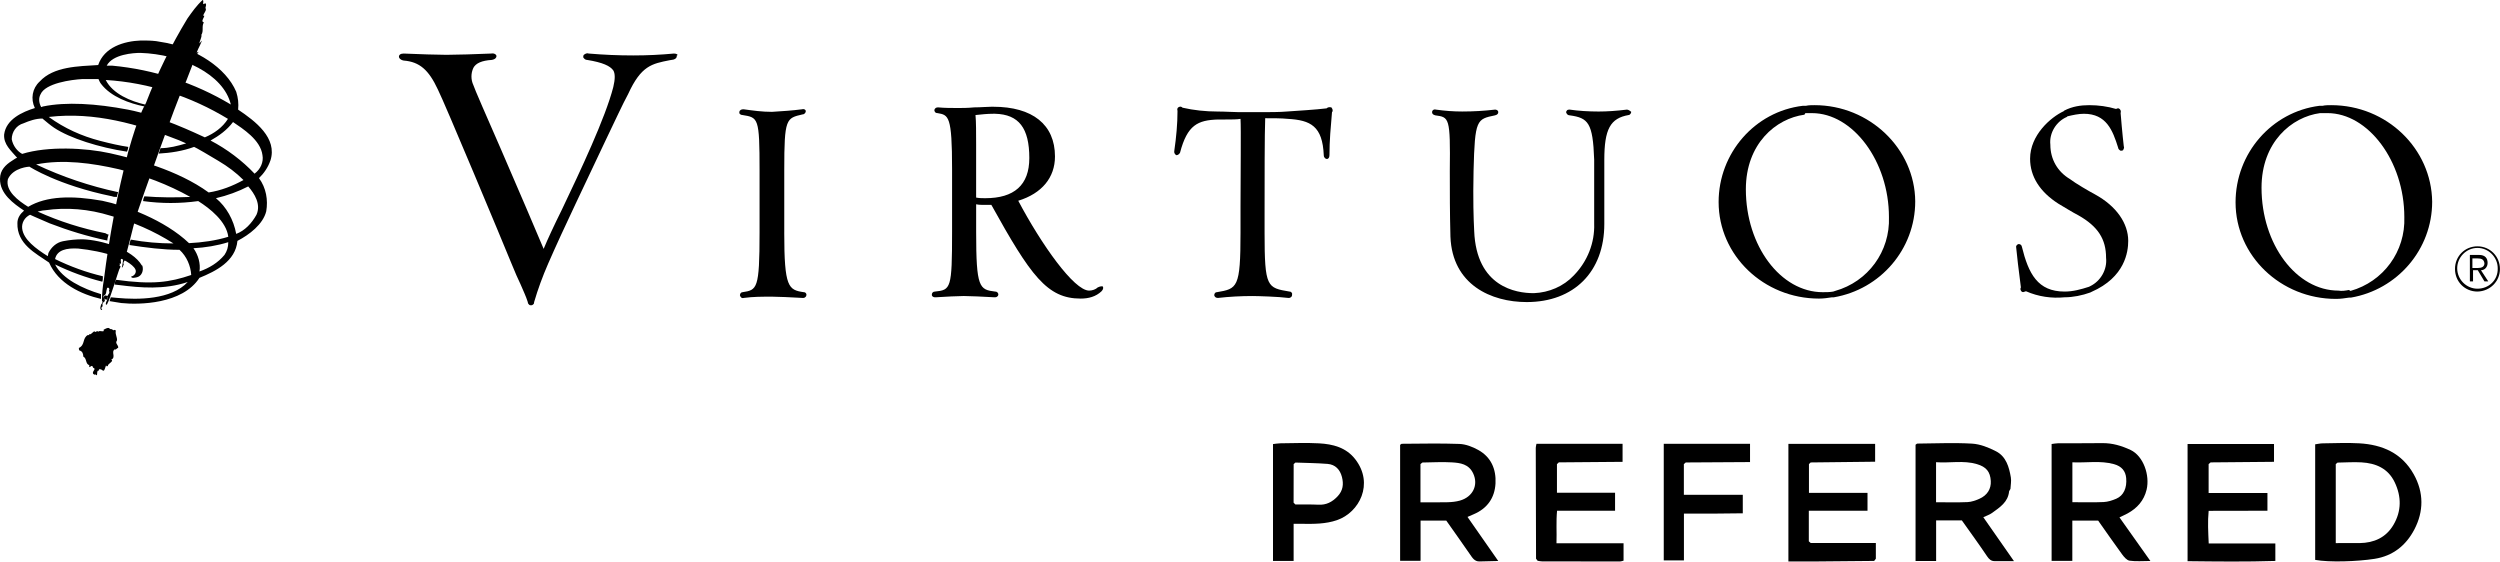
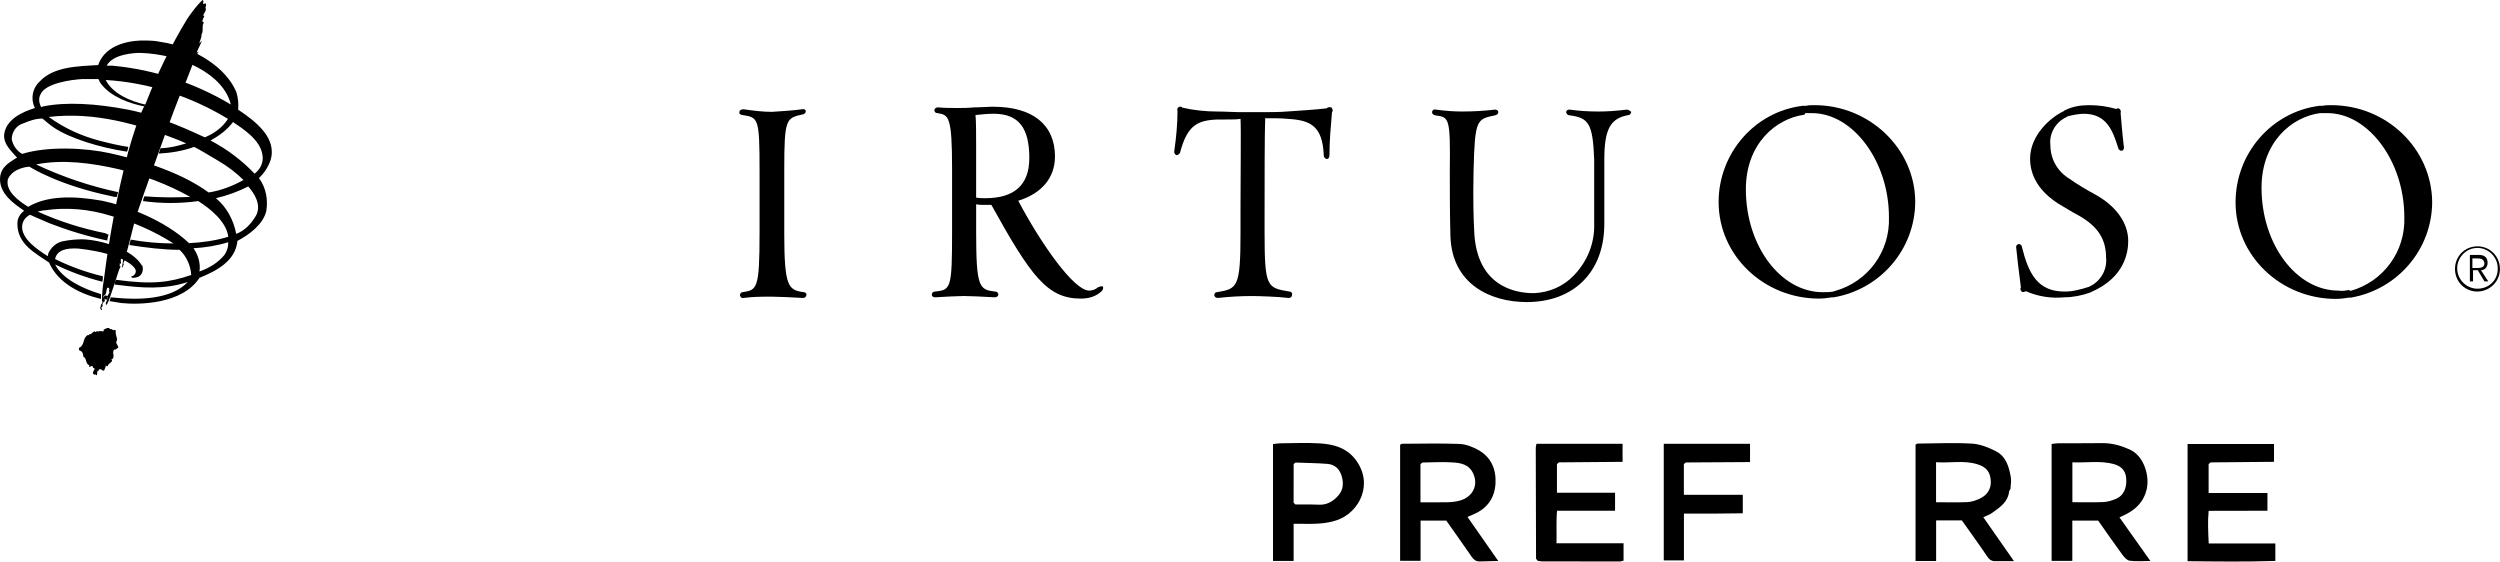
<svg xmlns="http://www.w3.org/2000/svg" width="325" height="73" viewBox="0 0 325 73" fill="none">
  <path d="M272.76 67.68H269.402V72.909H266.709V57.722C266.991 57.688 267.267 57.627 267.542 57.626C269.457 57.615 271.374 57.633 273.289 57.606C274.601 57.587 275.823 57.954 276.978 58.498C278.645 59.283 279.505 61.788 279.058 63.656C278.714 65.088 277.827 66.068 276.572 66.753C276.281 66.911 275.975 67.044 275.532 67.261C276.848 69.118 278.14 70.939 279.548 72.927C278.538 72.927 277.677 73.011 276.842 72.889C276.484 72.836 276.123 72.406 275.874 72.065C274.809 70.613 273.788 69.132 272.762 67.68H272.76ZM269.408 65.286C270.834 65.286 272.156 65.328 273.473 65.266C274.029 65.241 274.599 65.055 275.117 64.833C276.075 64.421 276.52 63.421 276.404 62.147C276.321 61.233 275.818 60.617 274.822 60.34C273.043 59.845 271.242 60.187 269.41 60.102V65.285L269.408 65.286Z" fill="black" />
  <path d="M188.012 67.675H184.674V72.905H182.015V57.83C182.105 57.773 182.174 57.691 182.245 57.691C184.739 57.68 187.237 57.615 189.728 57.711C190.553 57.744 191.426 58.083 192.164 58.491C193.838 59.415 194.514 60.991 194.416 62.842C194.314 64.733 193.344 66.103 191.576 66.853C191.36 66.944 191.147 67.039 190.774 67.201C192.103 69.103 193.375 70.929 194.771 72.927C193.842 72.951 193.082 72.98 192.32 72.987C191.692 72.993 191.416 72.526 191.105 72.075C190.082 70.59 189.034 69.121 188.015 67.675H188.012ZM184.661 60.331V65.299C185.899 65.299 187.05 65.321 188.198 65.29C188.728 65.275 189.271 65.221 189.78 65.079C191.467 64.607 192.229 63.055 191.509 61.535C190.931 60.32 189.838 60.176 188.756 60.109C187.478 60.029 186.191 60.114 184.907 60.127L184.663 60.331H184.661Z" fill="black" />
  <path d="M261.185 63.86C261.054 65.283 259.965 65.957 258.966 66.684C258.642 66.919 258.24 67.044 257.831 67.239C259.139 69.114 260.415 70.941 261.818 72.949C260.839 72.949 260.062 72.956 259.288 72.947C258.837 72.942 258.58 72.699 258.319 72.313C257.268 70.75 256.156 69.227 255.041 67.653H251.696V72.929H249.022V57.817C249.122 57.749 249.189 57.666 249.258 57.666C251.627 57.648 254.002 57.533 256.363 57.671C257.423 57.733 258.52 58.172 259.485 58.669C260.794 59.345 261.183 60.71 261.411 62.069C261.492 62.55 261.382 63.062 261.359 63.559C261.301 63.66 261.243 63.76 261.185 63.86ZM251.687 65.292C253.139 65.292 254.466 65.332 255.789 65.272C256.301 65.248 256.828 65.057 257.307 64.849C258.343 64.401 258.862 63.548 258.803 62.532C258.732 61.328 258.22 60.694 256.992 60.333C255.246 59.819 253.483 60.22 251.687 60.087V65.292Z" fill="black" />
-   <path d="M300.973 72.787V57.762C301.27 57.722 301.616 57.638 301.964 57.635C303.546 57.617 305.131 57.54 306.706 57.631C309.704 57.804 312.245 58.894 313.789 61.663C315.111 64.033 315.094 66.492 313.858 68.846C312.777 70.905 311.083 72.278 308.683 72.65C306.404 73.004 302.794 73.118 300.972 72.785L300.973 72.787ZM303.882 60.136C303.805 60.202 303.727 60.267 303.649 60.333V70.603C304.773 70.603 305.765 70.613 306.755 70.601C308.623 70.575 310.176 69.883 311.146 68.238C312.204 66.447 312.202 64.554 311.309 62.69C310.448 60.889 308.857 60.216 306.994 60.107C305.96 60.047 304.92 60.123 303.882 60.138V60.136Z" fill="black" />
-   <path d="M243.641 72.92C241.15 72.944 238.657 72.971 236.167 72.989C234.967 72.998 233.767 72.989 232.492 72.989V57.7H243.766V60.023C240.933 60.056 238.162 60.087 235.388 60.118C235.314 60.187 235.238 60.256 235.164 60.326V64.07H242.776V66.396H235.146V70.371C235.227 70.444 235.309 70.517 235.392 70.59H243.86V72.632C243.787 72.727 243.715 72.823 243.641 72.918V72.92Z" fill="black" />
  <path d="M287.121 60.328V64.093H294.767V66.392C292.281 66.414 289.767 66.396 287.126 66.409C286.985 67.815 287.068 69.16 287.133 70.648H295.795V72.922C292.013 73.044 288.221 73 284.384 72.954V57.721H295.621V60.036C292.844 60.062 290.113 60.085 287.38 60.111C287.294 60.184 287.208 60.256 287.122 60.331L287.121 60.328Z" fill="black" />
  <path d="M202.404 60.329V64.059H209.958V66.392H202.419C202.281 67.795 202.392 69.143 202.343 70.621H211.062V72.885C210.921 72.92 210.769 72.989 210.619 72.989C207.248 72.993 203.878 72.991 200.507 72.984C200.303 72.984 200.1 72.931 199.896 72.903C199.825 72.812 199.756 72.723 199.686 72.632C199.673 67.83 199.658 63.026 199.649 58.223C199.649 58.067 199.702 57.908 199.742 57.691H210.934V60.038C208.182 60.06 205.415 60.083 202.649 60.107C202.569 60.182 202.488 60.255 202.408 60.329H202.404Z" fill="black" />
  <path d="M168.171 72.925H165.49V57.73C165.764 57.7 166.117 57.633 166.47 57.629C168.133 57.615 169.802 57.542 171.462 57.633C173.268 57.733 174.992 58.158 176.192 59.713C178.643 62.887 176.722 66.618 173.806 67.62C172.325 68.128 170.807 68.116 169.279 68.097C168.951 68.094 168.624 68.097 168.171 68.097V72.927V72.925ZM168.176 60.331C168.173 62.003 168.171 63.676 168.167 65.348C168.247 65.427 168.325 65.505 168.405 65.585C169.4 65.591 170.398 65.561 171.391 65.611C172.412 65.662 173.172 65.272 173.875 64.536C174.602 63.774 174.688 62.933 174.452 62.007C174.208 61.049 173.594 60.388 172.586 60.307C171.198 60.196 169.802 60.185 168.41 60.132C168.332 60.198 168.254 60.265 168.176 60.331Z" fill="black" />
  <path d="M218.902 60.331V64.326H226.562V66.729C225.301 66.744 224.03 66.762 222.759 66.769C221.512 66.777 220.263 66.769 218.911 66.769V72.849H216.288V57.697H227.504V60.069C224.763 60.085 221.956 60.103 219.148 60.12C219.065 60.189 218.983 60.258 218.9 60.329L218.902 60.331Z" fill="black" />
-   <path d="M218.902 60.331C218.986 60.262 219.067 60.193 219.15 60.122C219.067 60.191 218.986 60.26 218.902 60.331Z" fill="#D0CFCF" />
-   <path d="M287.12 60.327C287.205 60.255 287.292 60.182 287.377 60.107C287.292 60.18 287.205 60.253 287.12 60.327Z" fill="#EAEAEA" />
  <path d="M235.393 70.592C235.311 70.519 235.23 70.446 235.146 70.373C235.228 70.446 235.309 70.519 235.393 70.592Z" fill="black" />
  <path d="M243.641 72.92C243.713 72.825 243.785 72.728 243.86 72.634C243.787 72.728 243.715 72.825 243.641 72.92Z" fill="black" />
  <path d="M168.166 65.35C168.246 65.428 168.323 65.507 168.403 65.587C168.323 65.509 168.246 65.43 168.166 65.35Z" fill="black" />
  <path d="M13.872 32.312C13.872 32.23 13.953 32.23 13.953 32.146C14.076 31.607 13.789 32.312 13.872 32.312Z" fill="black" />
-   <path d="M16.466 33.928C16.547 33.846 16.466 33.846 16.466 33.762V33.928Z" fill="black" />
+   <path d="M16.466 33.928V33.928Z" fill="black" />
  <path d="M16.631 33.928C16.631 33.846 16.712 33.846 16.712 33.762C16.658 33.816 16.631 33.872 16.631 33.928Z" fill="black" />
  <path d="M14.078 38.484C13.913 38.484 13.748 38.402 13.667 38.402C13.586 38.484 13.502 38.568 13.421 38.568C13.421 38.733 13.586 38.815 13.586 38.899C13.75 38.899 13.915 38.981 13.996 38.981V38.815C13.996 38.733 13.955 38.568 14.078 38.484Z" fill="black" />
  <path d="M15.067 42.958C14.985 42.958 14.821 42.792 14.738 42.958C14.656 42.876 14.573 42.792 14.491 42.792C14.41 42.792 14.327 42.792 14.245 42.71C14.08 42.463 13.463 42.876 13.463 42.876C13.628 43.29 12.969 42.876 12.763 43.124C12.598 42.876 12.352 43.372 12.268 43.042C12.104 43.208 11.939 43.29 11.774 43.456C11.445 43.29 11.774 43.703 11.445 43.538C10.663 43.951 11.115 44.822 10.252 45.236C10.252 45.317 10.252 45.483 10.333 45.567C10.744 45.649 10.828 46.064 10.828 46.354C11.322 46.602 11.074 47.307 11.61 47.473C11.528 48.178 11.939 47.141 12.104 47.804C12.598 47.97 11.939 48.218 12.104 48.591C12.185 48.673 12.515 48.839 12.35 48.591C12.844 49.212 12.431 48.094 12.844 48.178C12.844 48.096 12.925 48.096 12.844 48.012C13.255 47.93 13.338 48.26 13.461 48.178C13.543 48.26 13.707 47.764 13.791 47.473C13.791 47.555 13.872 47.72 14.037 47.555C13.956 47.307 14.902 46.933 14.448 46.768C15.148 46.436 14.366 45.733 14.942 45.401C15.024 45.567 15.188 45.236 15.353 45.236C15.434 44.904 15.107 44.822 15.107 44.448C15.436 44.075 14.9 43.538 15.065 42.956L15.067 42.958Z" fill="black" />
  <path d="M26.673 0.414C26.179 0.827 26.591 0.082 26.343 0C25.561 0.705 24.986 1.532 24.369 2.403C22.229 5.925 20.459 9.528 18.976 13.381C18.73 13.879 18.029 14.913 16.672 19.719C15.231 25.228 14.203 30.821 13.502 36.373C13.338 37.325 13.256 38.196 13.256 39.107C13.421 39.189 13.256 39.521 13.175 39.521C13.093 39.768 12.929 40.142 13.175 40.308C13.421 40.142 13.175 40.226 13.175 40.06C13.175 39.978 13.256 39.894 13.339 39.812C13.258 39.398 13.421 39.315 13.586 39.191C13.75 38.943 13.421 38.777 13.421 38.486C13.915 38.238 13.75 37.988 13.915 37.451C14.08 37.285 14.326 37.533 14.161 37.783C14.408 38.196 13.832 38.28 13.997 38.735C13.997 38.983 13.75 39.233 13.75 39.522C13.832 39.77 13.997 39.44 13.997 39.357C14.161 39.275 15.437 35.132 15.519 34.966C15.684 34.8 15.6 34.635 15.684 34.635C15.684 34.553 15.602 34.635 15.519 34.553C15.684 34.471 15.437 34.055 15.684 34.305C15.848 34.223 15.519 33.684 15.848 33.6C15.684 33.102 16.259 32.647 16.095 32.15C16.095 33.02 16.013 33.973 15.848 34.8C16.095 34.635 15.93 34.469 16.095 34.469C15.93 33.971 16.259 33.971 16.259 33.682C16.341 33.6 16.095 33.516 16.259 33.434C16.424 33.434 16.341 33.434 16.259 33.352C16.505 33.02 17.287 29.417 17.7 28.132C18.111 26.766 23.174 12.516 23.751 11.563C24.452 10.113 24.863 8.623 25.563 7.172C25.645 7.007 25.728 6.841 25.809 6.759C25.891 6.677 25.809 6.759 25.563 6.841C25.728 6.344 26.345 5.309 26.181 5.309C26.099 5.475 26.016 5.557 25.934 5.64C25.934 5.309 26.264 4.853 26.181 4.522C26.51 4.024 26.181 3.403 26.51 2.906C26.345 2.906 26.264 2.74 26.345 2.574C26.345 2.492 26.756 1.869 26.427 2.077C26.427 1.745 26.838 1.456 26.756 1.124C26.591 1.042 26.962 0.585 26.675 0.419L26.673 0.414Z" fill="black" />
  <path d="M33.093 22.578C31.488 20.88 29.513 19.388 27.372 18.269C28.483 17.648 29.511 16.903 30.293 15.866C31.569 16.737 33.874 18.185 34.122 20.175C34.286 21.046 33.876 21.998 33.093 22.578ZM33.34 27.921C32.722 29.04 31.817 29.993 30.706 30.406C30.377 28.582 29.43 26.885 28.072 25.766C29.513 25.434 30.994 24.895 32.27 24.234C33.093 25.187 33.957 26.553 33.34 27.921ZM29.182 33.141C28.317 34.175 27.207 34.839 25.931 35.294C26.096 34.259 25.766 33.141 25.149 32.27C26.671 32.188 28.235 31.938 29.676 31.483C29.676 32.146 29.511 32.643 29.182 33.141ZM24.571 31.608C21.402 28.584 16.299 26.721 13.294 26.099C9.301 25.394 6.05 25.478 3.663 26.886C2.386 26.099 0.658 24.815 1.029 23.283C1.729 21.751 3.827 21.667 3.827 21.667C3.827 21.667 7.491 24.07 14.57 25.52C14.735 25.602 14.981 25.602 15.188 25.602C15.188 25.52 15.269 25.27 15.352 24.981C11.689 24.194 8.108 22.993 4.693 21.377C8.192 20.672 12.018 21.212 15.436 21.998C18.687 22.785 21.856 23.986 24.738 25.602C22.763 25.684 20.745 25.684 18.77 25.52C18.689 25.686 18.605 25.934 18.605 26.141C20.993 26.473 23.38 26.473 25.768 26.141C27.29 27.094 29.432 28.792 29.678 30.781C28.072 31.279 26.262 31.527 24.573 31.61L24.571 31.608ZM1.525 18.103C1.525 17.151 2.142 16.28 3.047 16.032C3.829 15.7 4.653 15.411 5.516 15.411C6.01 15.824 6.544 16.282 7.038 16.611C9.097 17.978 12.925 19.18 16.506 19.718C16.587 19.552 16.67 19.304 16.67 19.096C15.559 18.93 14.447 18.683 13.007 18.309C10.619 17.688 8.396 16.693 6.338 15.203C12.306 14.498 18.028 16.156 23.256 18.227L24.202 18.641C23.091 18.972 21.979 19.262 20.868 19.262C20.868 19.344 20.622 19.967 20.622 19.967C22.144 19.885 23.791 19.636 25.232 19.096C25.314 19.096 27.536 20.381 28.402 20.92C29.595 21.625 30.706 22.452 31.653 23.405C30.212 24.192 28.731 24.771 27.125 25.021C23.093 22.081 17.452 20.63 14.324 19.925C11.155 19.22 6.215 18.972 2.882 20.007C2.265 19.676 1.69 18.972 1.525 18.102V18.103ZM5.27 12.263C5.887 10.813 9.263 10.357 10.744 10.275H12.802C12.883 10.441 12.967 10.689 13.131 10.896C14.408 12.594 16.877 13.465 18.77 13.837C18.851 13.755 18.851 13.671 18.851 13.589C17.04 13.175 14.654 12.223 13.747 10.399C19.385 10.731 24.859 12.552 29.634 15.453C28.934 16.571 27.822 17.358 26.63 17.856C25.518 17.358 20.743 15.039 16.629 14.252C12.512 13.465 8.602 13.217 5.598 13.839L5.351 13.921C5.022 13.299 5.022 12.72 5.27 12.263ZM18.236 6.877C23.545 7.043 29.061 9.612 30.007 13.589C25.315 10.773 20.006 9.033 14.572 8.535H13.872C14.654 7.043 17.371 6.877 18.234 6.877H18.236ZM35.153 20.88C36.1 17.939 33.179 15.742 30.956 14.252C31.037 13.465 30.956 12.72 30.71 11.933C29.352 8.743 25.482 6.424 21.737 5.595C21.326 5.513 20.79 5.429 20.296 5.347C19.595 5.265 19.02 5.265 18.321 5.265C16.098 5.347 13.546 6.136 12.764 8.455C10.212 8.621 6.961 8.621 5.149 10.608C4.202 11.479 3.956 12.846 4.531 14.046C2.926 14.544 0.786 15.496 0.538 17.484C0.457 18.768 1.404 19.555 2.225 20.508C1.979 20.59 1.814 20.756 1.525 20.922C0.743 21.417 0.001 22.12 0.001 23.239C-0.041 25.187 1.771 26.471 3.129 27.382C2.634 27.796 2.263 28.335 2.263 28.998C2.182 31.732 4.651 32.933 6.38 34.135C7.572 36.87 10.577 38.278 13.13 38.858V38.236C10.742 37.531 8.108 36.249 7.162 34.383C9.136 35.336 11.155 36.081 13.294 36.62C13.376 36.455 13.376 36.123 13.376 35.915C11.236 35.418 9.095 34.631 7.16 33.678C7.406 32.477 8.682 32.228 10.165 32.312C11.77 32.477 13.499 32.809 15.021 33.346C16.297 33.76 17.655 34.631 17.655 35.252C17.655 35.584 17.409 35.873 17.038 35.957C17.119 36.205 17.449 36.123 17.82 36.039C18.437 35.873 18.685 35.168 18.52 34.589C18.52 34.534 18.493 34.507 18.439 34.507C17.204 32.394 13.211 31.193 10.742 31.109C9.877 31.109 9.055 31.191 8.19 31.357C7.324 31.523 6.667 32.144 6.296 32.889L6.215 33.303C4.693 32.35 3.045 31.149 2.881 29.699C2.799 28.954 3.21 28.249 3.909 27.918C3.909 27.918 4.609 28.249 6.461 29.036C8.93 29.989 11.401 30.734 13.951 31.273C13.951 31.026 14.033 30.776 14.116 30.486C13.951 30.486 13.87 30.404 13.705 30.32C10.619 29.699 7.737 28.788 4.897 27.504C4.979 27.504 5.514 27.338 5.844 27.338C8.642 26.925 11.566 27.172 14.364 28.043C17.286 28.83 20.003 30.031 22.555 31.647C20.662 31.647 18.81 31.481 16.998 31.149C16.916 31.315 16.833 31.647 16.833 31.855C18.973 32.186 21.195 32.476 23.337 32.476C24.284 33.346 24.778 34.547 24.859 35.748C22.061 36.7 19.838 37.032 15.063 36.369C14.981 36.535 14.898 36.782 14.898 36.99C15.063 36.99 15.392 37.072 15.599 37.072C18.232 37.404 21.32 37.693 24.407 36.659C22.267 38.978 17.903 38.978 15.269 38.73C15.023 38.73 14.652 38.648 14.404 38.648C14.322 38.814 14.322 38.98 14.239 39.145C14.733 39.227 15.267 39.311 15.761 39.393C18.066 39.641 23.706 39.559 25.927 36.121C28.067 35.25 30.619 33.968 30.867 31.315C32.389 30.528 34.201 29.162 34.612 27.462C34.858 26.012 34.612 24.438 33.666 23.154C34.283 22.574 34.858 21.745 35.148 20.874L35.153 20.88Z" fill="black" />
-   <path d="M87.632 6.959C85.82 7.125 84.132 7.207 82.322 7.207C80.347 7.207 78.494 7.125 76.519 6.959C76.354 6.877 76.108 6.959 75.902 7.125C75.82 7.207 75.82 7.373 75.82 7.457C75.985 7.704 76.15 7.788 76.314 7.788C78.373 8.12 79.319 8.575 79.73 9.155C79.976 9.568 79.976 10.273 79.73 11.308C78.702 15.327 75.449 22.203 73.062 27.216C72.034 29.288 71.168 31.151 70.674 32.354C69.809 30.282 67.34 24.523 65.117 19.388C63.305 15.245 61.618 11.392 61.537 11.062C61.207 10.357 61.207 9.53 61.537 8.825C61.866 8.204 62.648 7.872 63.924 7.79C64.418 7.708 64.541 7.459 64.541 7.293C64.541 7.127 64.295 6.879 63.841 6.961C62.154 7.043 59.066 7.127 58.038 7.127C57.01 7.127 54.374 7.045 52.48 6.961C52.07 6.961 51.863 7.127 51.863 7.375C51.863 7.541 52.028 7.788 52.48 7.872C54.539 8.038 55.731 9.073 56.926 11.641C57.791 13.339 65.363 31.485 66.475 34.219C66.969 35.42 67.34 36.291 67.668 36.954C67.997 37.741 68.368 38.486 68.614 39.273C68.614 39.439 68.696 39.521 68.779 39.604C68.86 39.686 68.944 39.686 69.025 39.686C69.107 39.686 69.19 39.686 69.271 39.604C69.436 39.522 69.436 39.357 69.436 39.273C69.93 37.575 70.547 35.917 71.248 34.301C73.306 29.579 76.353 23.323 78.738 18.227C79.931 15.742 80.961 13.505 81.66 12.221C83.347 8.533 84.746 8.286 87.052 7.83L87.546 7.748C87.876 7.666 88.041 7.417 87.957 7.251C88.245 7.127 87.957 6.961 87.628 6.961L87.632 6.959Z" fill="black" />
  <path d="M101.954 30.24V22.078C101.954 15.367 102.2 15.367 104.342 14.87C104.588 14.87 104.753 14.622 104.753 14.456C104.753 14.29 104.588 14.124 104.259 14.208C102.982 14.374 101.706 14.456 100.349 14.54C99.073 14.54 97.88 14.374 96.685 14.208C96.52 14.208 96.356 14.208 96.191 14.374C96.109 14.456 96.109 14.622 96.109 14.706C96.191 14.871 96.356 14.953 96.52 14.953C98.578 15.285 98.743 15.285 98.743 22.162V30.24C98.743 37.613 98.414 37.697 96.52 37.986C96.356 37.986 96.191 38.152 96.191 38.4C96.272 38.648 96.437 38.814 96.685 38.732C97.878 38.566 99.154 38.566 100.349 38.566C100.966 38.566 102.982 38.648 104.342 38.732H104.423C104.588 38.732 104.669 38.65 104.753 38.566C104.834 38.484 104.834 38.318 104.834 38.234C104.753 38.069 104.669 37.986 104.505 37.986C102.488 37.697 101.952 37.365 101.952 30.24H101.954Z" fill="black" />
  <path d="M142.703 37.365C142.456 37.613 142.002 37.779 141.591 37.779C139.616 37.779 135.375 31.772 132.372 26.097C135.458 25.145 137.147 23.073 137.147 20.339C137.147 16.196 134.226 13.877 129.121 13.877H128.875C128.258 13.877 127.517 13.959 126.652 13.959C125.787 14.041 125.047 14.041 124.594 14.041C123.729 14.041 122.782 14.041 121.96 13.959C121.714 13.959 121.549 14.041 121.466 14.29C121.466 14.456 121.548 14.704 121.877 14.704C123.318 14.952 123.77 15.035 123.77 21.995V30.156C123.77 37.529 123.606 37.695 121.548 37.903C121.301 37.903 121.137 38.069 121.137 38.316C121.137 38.564 121.383 38.648 121.548 38.648H121.629C122.905 38.566 124.634 38.482 125.293 38.482C126.158 38.482 127.68 38.564 129.286 38.648C129.367 38.648 129.532 38.648 129.615 38.566C129.78 38.484 129.862 38.234 129.697 38.069C129.697 38.069 129.697 37.987 129.615 37.987C129.534 37.905 129.451 37.905 129.369 37.905C127.311 37.657 126.9 37.407 126.9 30.158V26.555C127.23 26.637 127.682 26.637 128.012 26.637H128.877C133.981 35.833 136.121 38.816 140.483 38.816C141.512 38.816 142.458 38.568 143.2 37.863C143.447 37.615 143.447 37.365 143.365 37.241C143.284 37.2 143.036 37.2 142.706 37.365H142.703ZM133.811 20.546C133.811 24.068 131.836 25.766 128.089 25.766C127.679 25.766 127.307 25.766 126.897 25.684V18.725C126.897 17.358 126.897 15.784 126.815 14.955C127.597 14.873 128.337 14.789 129.119 14.789H129.366C132.452 14.871 133.811 16.653 133.811 20.548V20.546Z" fill="black" />
  <path d="M172.461 14.085C171.185 14.25 168.468 14.416 167.275 14.498C166.41 14.58 164.887 14.58 164.188 14.58H161.061C160.443 14.58 159.249 14.498 158.262 14.498C156.74 14.498 155.176 14.332 153.735 14.001C153.57 13.835 153.406 13.835 153.241 13.919C153.076 14.001 152.995 14.166 153.076 14.416C153.076 16.114 152.911 17.854 152.665 19.554C152.584 19.885 152.747 20.051 152.911 20.175C153.158 20.175 153.322 20.009 153.406 19.843C154.352 16.24 155.71 15.618 158.345 15.535H159.292C160.074 15.535 160.814 15.535 161.267 15.453C161.348 16.653 161.267 22.744 161.267 26.803V30.24C161.267 37.449 160.856 37.531 158.181 37.987C157.934 37.987 157.851 38.234 157.851 38.4C157.933 38.648 158.097 38.732 158.345 38.732C159.786 38.566 161.35 38.484 162.791 38.484C163.492 38.484 166.207 38.566 167.483 38.732C167.648 38.732 167.729 38.732 167.894 38.566C167.975 38.484 167.975 38.318 167.975 38.152C167.894 37.987 167.811 37.905 167.646 37.905C164.724 37.407 164.395 37.407 164.395 30.24V28.003C164.395 23.86 164.395 17.191 164.476 15.369C165.504 15.369 166.616 15.369 167.398 15.451C170.403 15.617 171.925 16.404 172.09 20.173C172.09 20.505 172.336 20.67 172.501 20.67C172.665 20.67 172.83 20.505 172.83 20.173C172.83 18.267 172.995 16.486 173.16 14.58C173.324 14.414 173.241 14.166 173.078 13.959C172.832 13.917 172.626 13.917 172.461 14.083V14.085Z" fill="black" />
  <path d="M235.89 13.671C235.56 13.671 235.108 13.671 234.778 13.753H234.368C228.112 14.498 223.42 19.925 223.42 26.263C223.42 33.223 229.306 38.816 236.467 38.816C237.085 38.816 237.579 38.734 238.154 38.65H238.401C244.452 37.615 248.979 32.394 248.979 26.181C248.937 19.346 243.053 13.671 235.89 13.671ZM234.697 14.706H235.562C240.871 14.706 245.563 20.962 245.563 28.211C245.728 32.685 242.846 36.62 238.565 37.821L238.319 37.903C237.908 37.985 237.372 37.985 236.962 37.985C231.488 37.985 226.961 31.978 226.961 24.604C226.961 18.679 230.87 15.407 234.576 14.91L234.699 14.702L234.697 14.706Z" fill="black" />
  <path d="M272.349 25.27C271.567 24.857 269.796 23.82 269.098 23.283C267.492 22.33 266.545 20.714 266.545 18.808C266.381 17.276 267.327 15.784 268.685 15.205L268.766 15.123C269.467 14.957 270.207 14.791 270.906 14.791C273.827 14.791 274.651 16.945 275.352 19.182C275.352 19.348 275.516 19.513 275.681 19.595C275.762 19.595 275.927 19.595 276.01 19.513C276.092 19.348 276.175 19.182 276.092 19.016C275.927 17.65 275.681 14.791 275.681 14.707C275.762 14.46 275.681 14.21 275.435 14.086C275.27 14.086 275.189 14.086 275.105 14.168C273.994 13.837 272.801 13.671 271.606 13.671C270.495 13.671 269.384 13.837 268.355 14.376L268.274 14.458C266.587 15.245 263.912 17.564 263.912 20.63C263.912 22.949 265.188 24.939 267.575 26.471C268.276 26.884 269.55 27.672 270.209 28.003C272.761 29.453 273.789 31.109 273.789 33.512C273.954 35.044 273.089 36.536 271.731 37.2L271.567 37.282C270.538 37.613 269.508 37.903 268.397 37.903C264.898 37.903 263.705 35.584 262.84 32.062C262.758 31.73 262.51 31.73 262.429 31.73C262.264 31.73 262.183 31.896 262.1 31.978V32.144C262.1 32.31 262.511 35.913 262.717 37.364C262.635 37.529 262.635 37.611 262.717 37.777C262.798 37.943 262.963 38.025 263.128 37.943C263.209 37.943 263.292 37.861 263.374 37.861C264.98 38.566 266.708 38.814 268.395 38.648C269.507 38.648 270.7 38.4 271.729 38.027L271.894 37.945C276.257 36.039 276.669 32.725 276.669 31.317C276.669 29.038 275.147 26.801 272.347 25.269L272.349 25.27Z" fill="black" />
  <path d="M303.053 13.671C302.724 13.671 302.271 13.671 301.942 13.753H301.531C295.315 14.54 290.623 19.925 290.623 26.305C290.623 33.264 296.51 38.857 303.67 38.857C304.288 38.857 304.782 38.776 305.358 38.692H305.604C311.655 37.657 316.182 32.436 316.182 26.223C316.101 19.346 310.296 13.671 303.051 13.671H303.053ZM305.358 37.697C304.947 37.779 304.411 37.863 304 37.779C298.526 37.779 293.999 31.772 293.999 24.398C293.999 18.473 297.909 15.201 301.614 14.704H302.561C307.87 14.704 312.562 20.96 312.562 28.209C312.727 32.683 309.845 36.618 305.564 37.819L305.358 37.695V37.697Z" fill="black" />
  <path d="M211.482 14.25C210.124 14.416 208.93 14.498 207.818 14.498C206.542 14.498 205.185 14.416 204.073 14.25C203.908 14.25 203.744 14.25 203.662 14.416C203.581 14.498 203.581 14.664 203.662 14.748C203.744 14.913 203.908 14.995 204.073 14.995C206.461 15.327 207.078 15.948 207.243 20.754V29.08C207.324 31.565 206.377 33.968 204.609 35.791C203.251 37.241 201.358 38.029 199.423 38.11H199.341C197.119 38.11 191.933 37.323 191.645 30.032C191.563 28.417 191.48 26.014 191.563 22.202C191.728 15.491 191.974 15.491 194.362 14.993C194.691 14.912 194.773 14.746 194.773 14.58C194.773 14.332 194.526 14.248 194.362 14.248C192.921 14.414 191.563 14.496 190.081 14.496C188.969 14.496 187.858 14.414 186.665 14.248C186.419 14.166 186.171 14.33 186.171 14.58C186.171 14.746 186.252 14.912 186.582 14.993C188.394 15.241 188.557 15.241 188.475 22.202C188.475 25.227 188.475 27.546 188.557 30.778C188.803 37.034 193.866 39.269 198.476 39.269C204.609 39.269 208.56 35.334 208.56 29.12V20.794C208.56 16.775 209.342 15.367 211.73 14.953C211.895 14.953 212.059 14.706 212.059 14.54C211.813 14.332 211.648 14.25 211.484 14.25H211.482Z" fill="black" />
  <path d="M322.071 37.531C320.63 37.531 319.437 36.331 319.437 34.88C319.437 33.43 320.63 32.23 322.071 32.23C323.512 32.23 324.705 33.43 324.705 34.88C324.746 36.413 323.552 37.531 322.071 37.531ZM324.993 34.962C324.993 33.346 323.716 32.022 322.071 32.022C320.426 32.022 319.149 33.306 319.149 34.962C319.149 36.618 320.426 37.903 322.071 37.903C323.718 37.861 324.993 36.577 324.993 34.962Z" fill="black" />
  <path d="M321.412 34.797V33.596H322.112C322.523 33.596 322.894 33.678 322.977 34.217C322.977 34.715 322.566 34.839 322.112 34.839H321.412V34.797ZM322.523 35.128C323.017 35.128 323.388 34.715 323.388 34.175C323.388 33.554 323.059 33.141 322.277 33.141H321.084V36.578H321.495V35.128H322.112L322.977 36.578H323.472L322.525 35.128H322.523Z" fill="black" />
</svg>